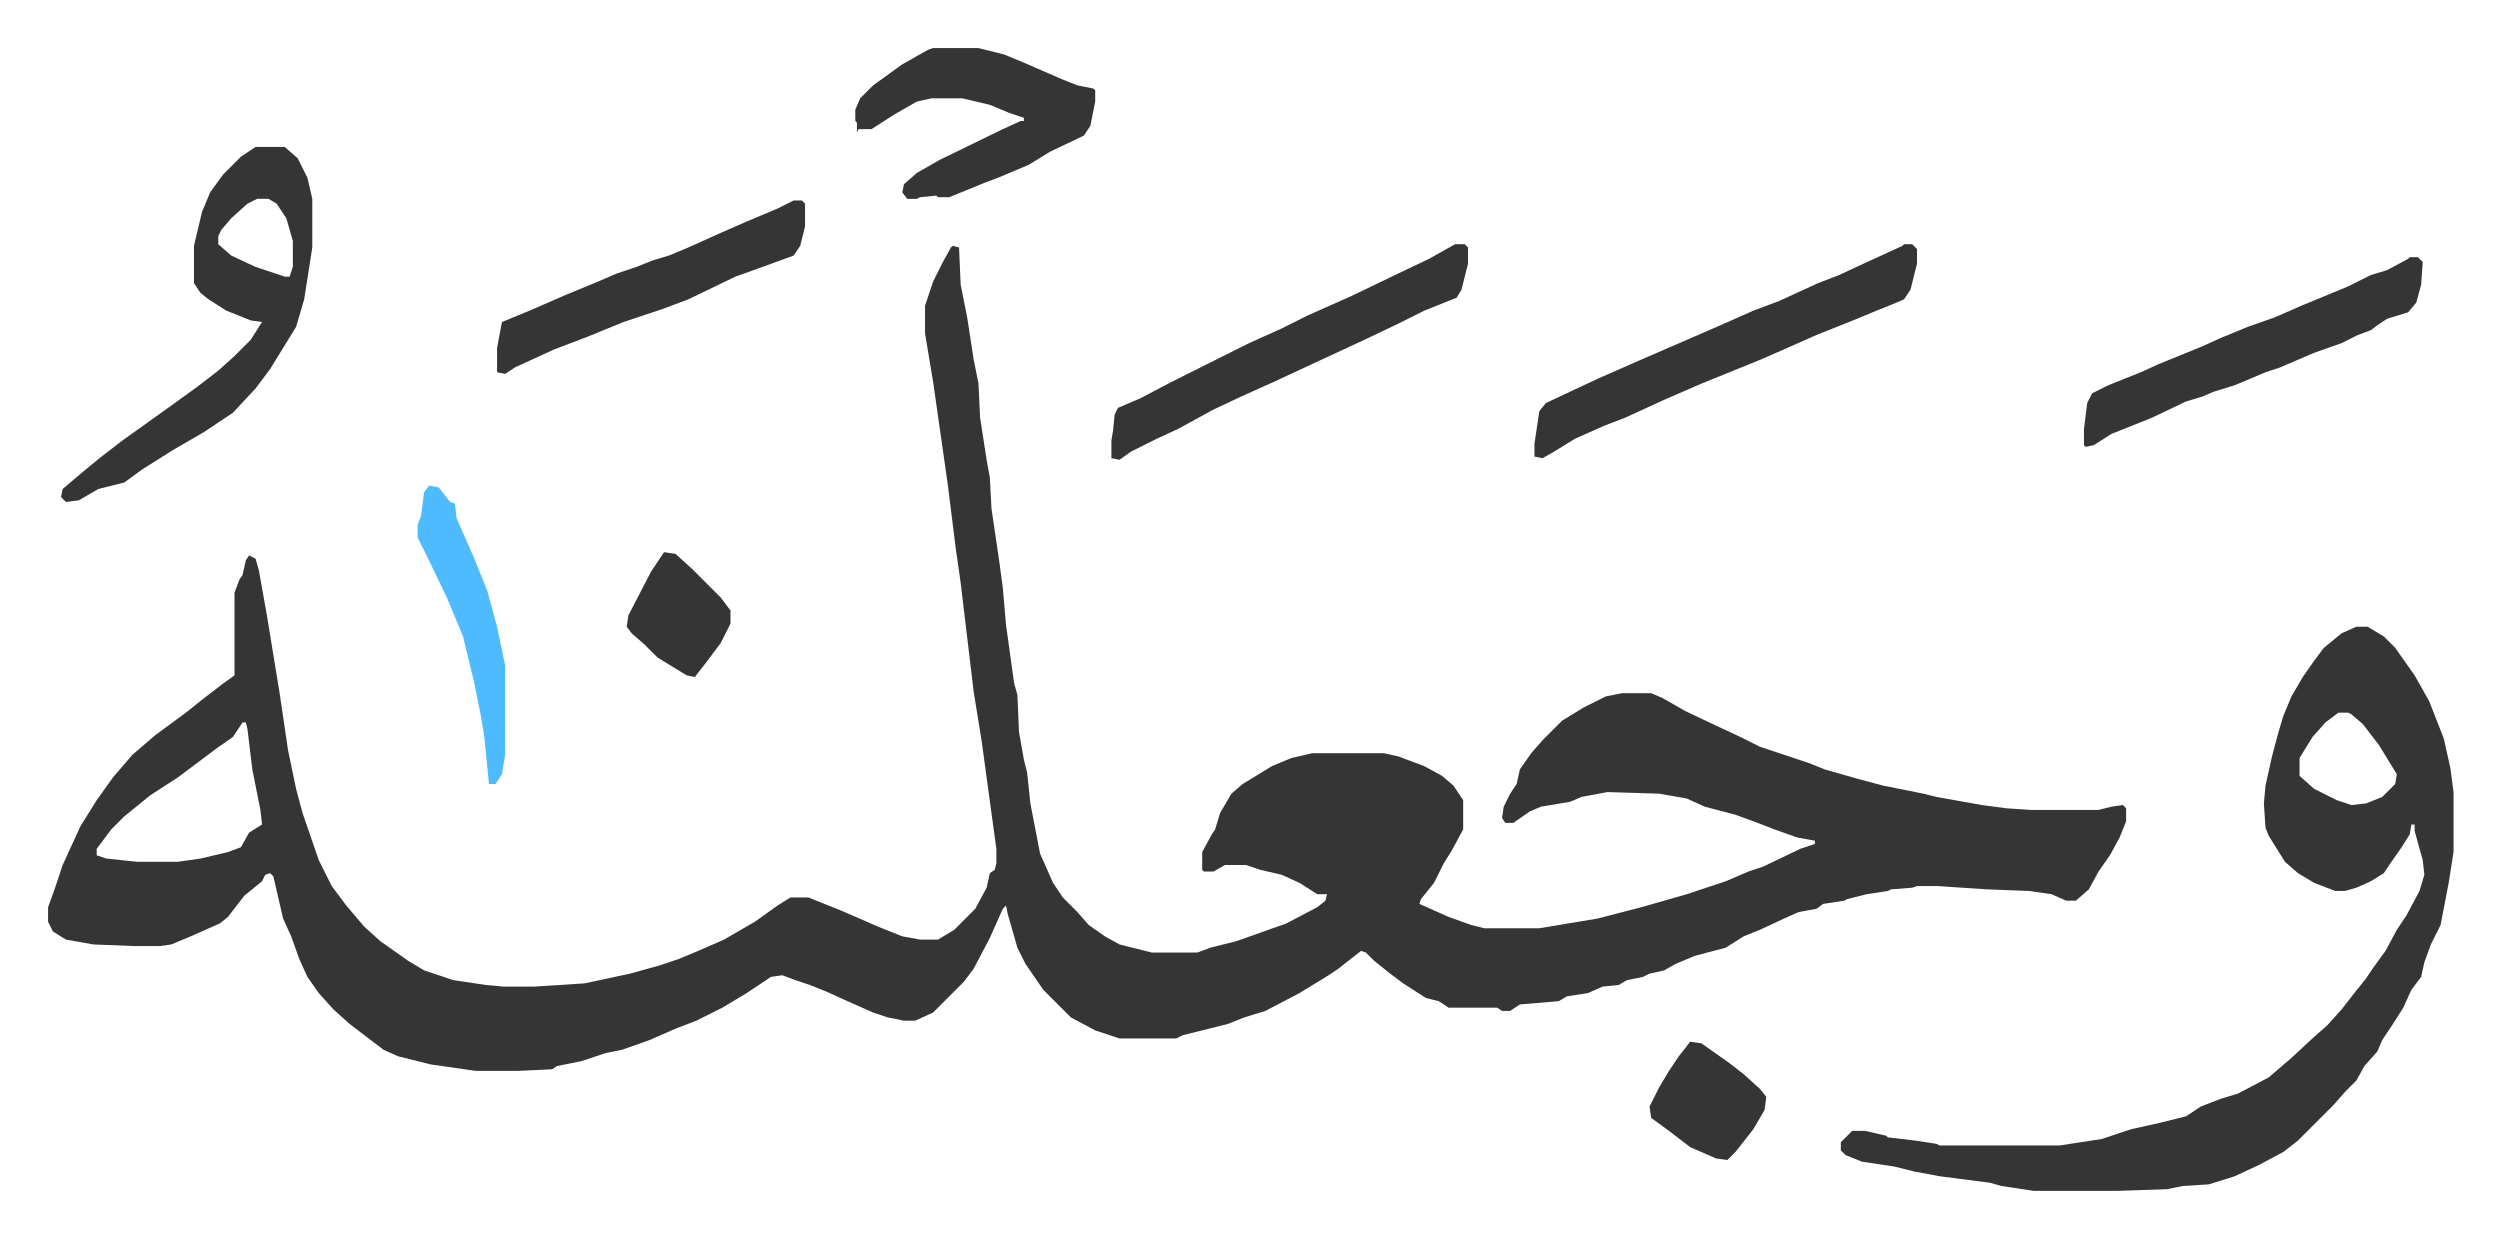
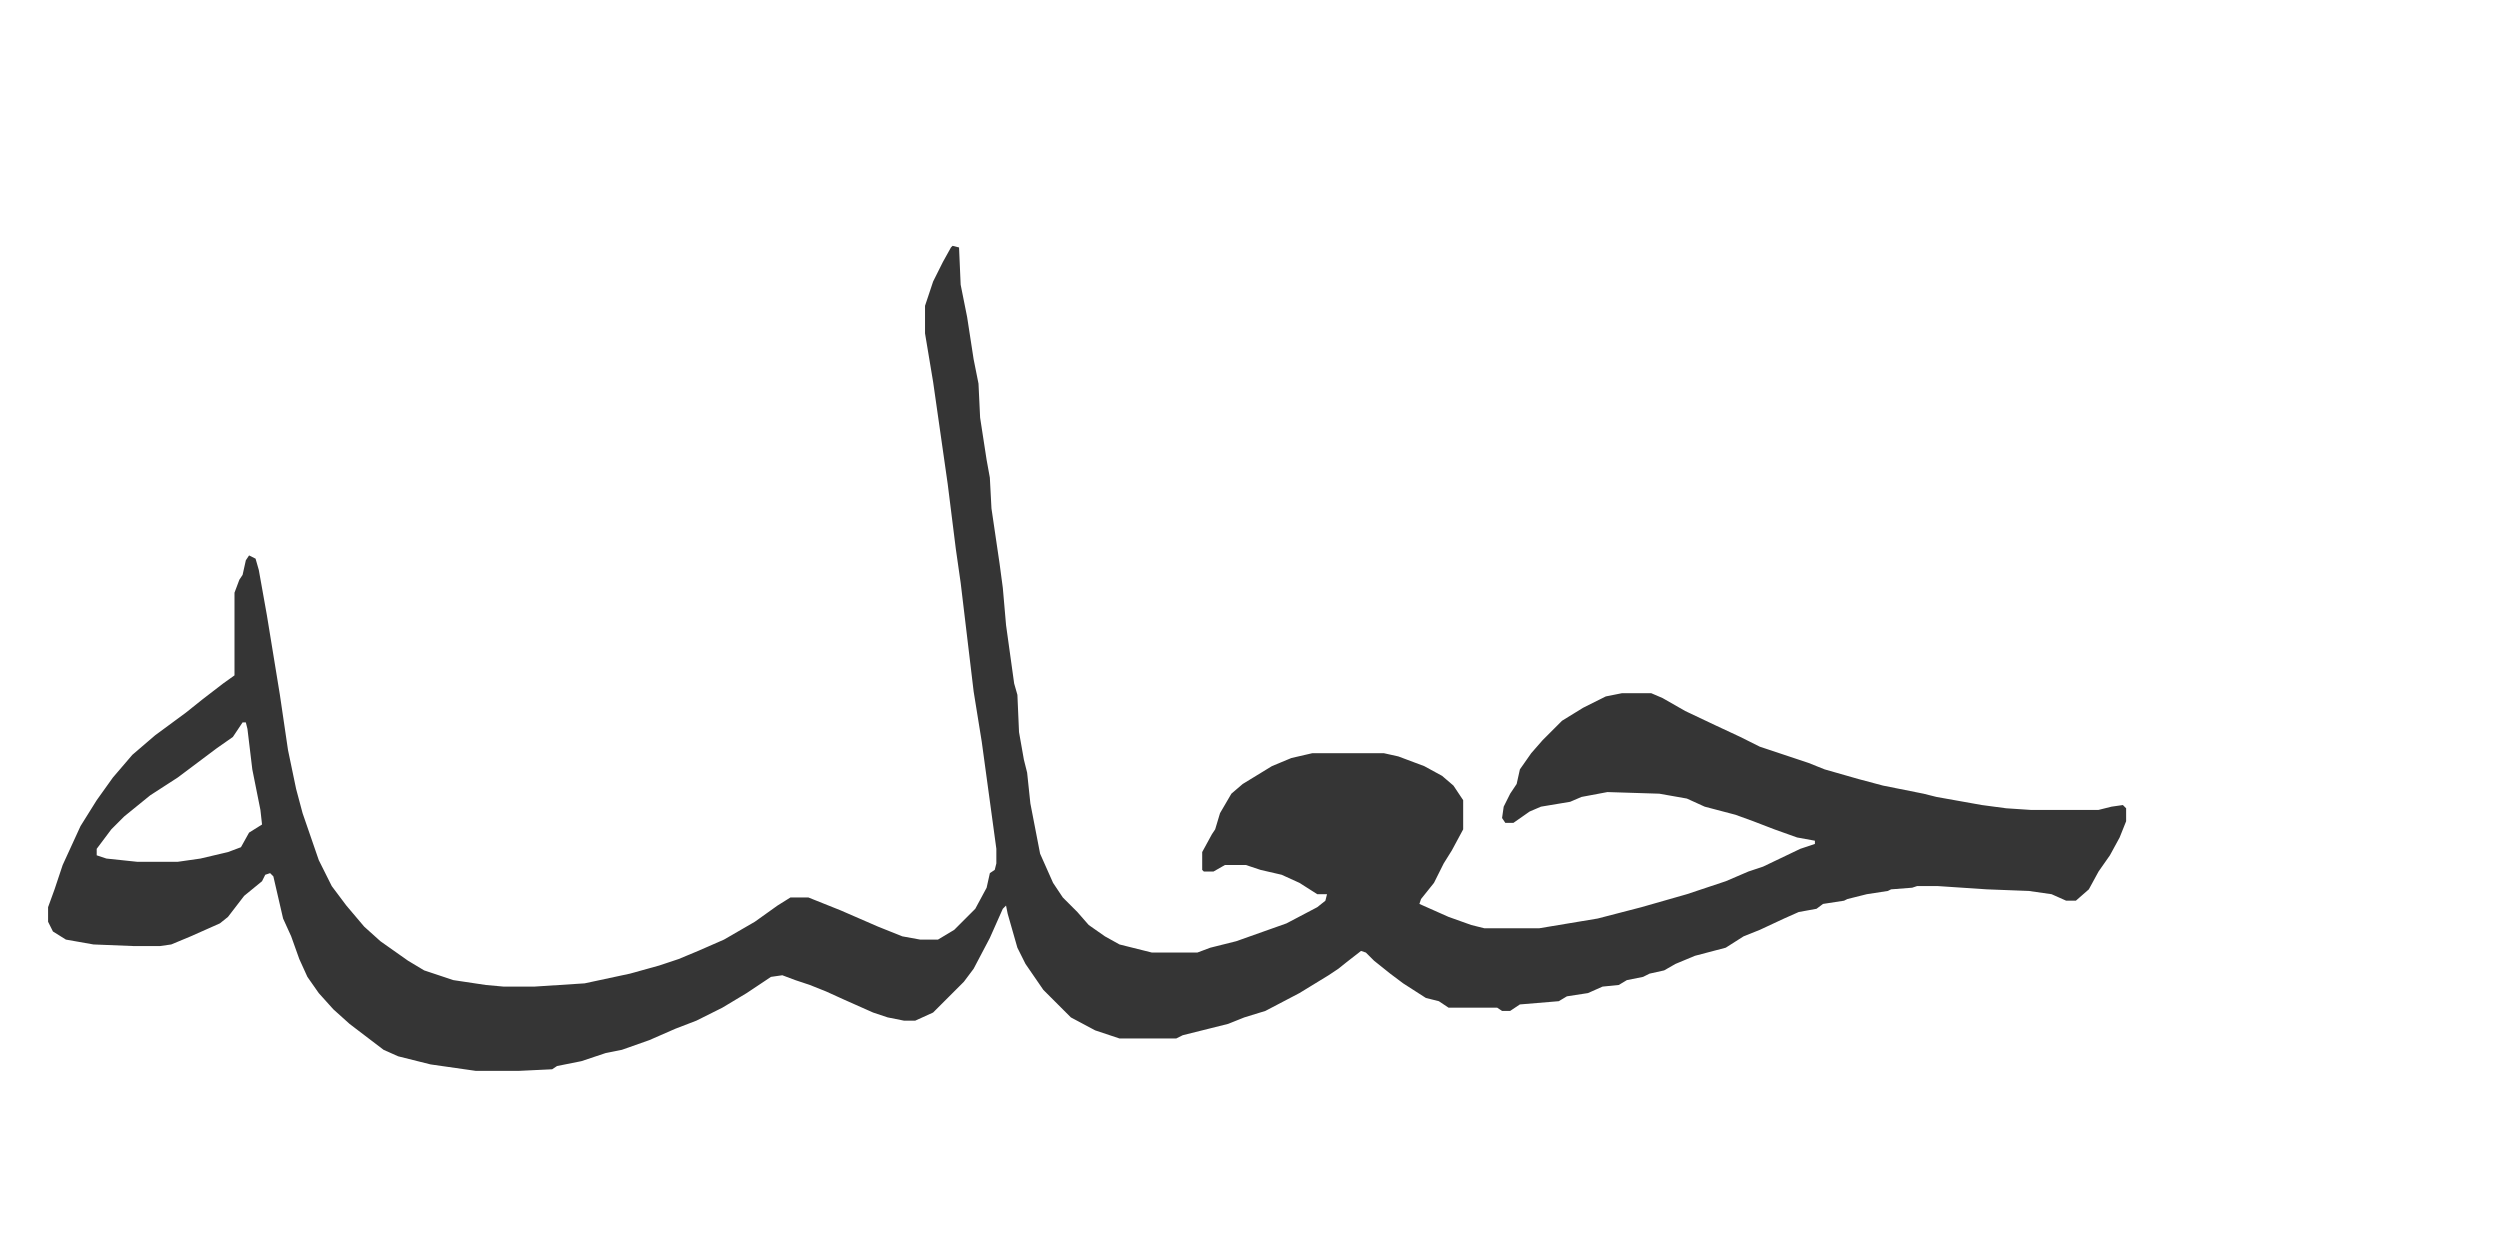
<svg xmlns="http://www.w3.org/2000/svg" role="img" viewBox="-29.66 355.34 1542.32 763.32">
  <path fill="#353535" id="rule_normal" d="M558 507l4 1 1 23 4 20 4 26 3 15 1 21 4 26 2 11 1 19 5 34 2 15 2 23 5 36 2 7 1 23 3 17 2 8 2 19 6 31 8 18 6 9 9 9 7 8 10 7 9 5 20 5h28l8-3 16-4 31-11 19-10 5-4 1-4h-6l-11-7-11-5-13-3-9-3h-13l-7 4h-6l-1-1v-11l6-11 2-3 3-10 7-12 7-6 18-11 12-5 13-3h44l9 2 16 6 11 6 7 6 6 9v18l-7 13-5 8-6 12-8 10-1 3 18 8 14 5 8 2h34l36-6 27-7 14-4 14-4 15-5 9-3 14-6 9-3 23-11 9-3v-2l-11-2-14-5-13-5-11-4-19-5-11-5-17-3-32-1-16 3-7 3-18 3-7 3-10 7h-5l-2-3 1-7 4-8 4-6 2-9 7-10 7-8 12-12 13-8 14-7 10-2h18l7 3 14 8 19 9 15 7 12 6 30 10 10 4 21 6 15 4 25 5 8 2 28 5 15 2 15 1h42l8-2 7-1 2 2v8l-4 10-6 11-7 10-6 11-8 7h-6l-9-4-14-2-26-1-30-2h-13l-3 1-13 1-2 1-13 2-12 3-2 1-13 2-4 3-11 2-9 4-15 7-10 4-11 7-19 5-12 5-7 4-9 2-4 2-10 2-5 3-10 1-9 4-13 2-5 3-24 2-6 4h-5l-3-2h-30l-6-4-8-2-14-9-8-6-10-8-5-5-3-1-9 7-5 4-6 4-18 11-21 11-13 4-10 4-28 7-4 2h-35l-15-5-15-8-17-17-11-16-5-10-6-21-1-5-2 2-8 18-10 19-6 8-19 19-11 5h-7l-10-2-9-3-18-8-11-5-10-4-9-3-8-3-7 1-15 10-15 9-16 8-13 5-16 7-17 6-10 2-15 5-15 3-3 2-21 1h-26l-28-4-20-5-9-4-21-16-10-9-9-10-7-10-5-11-5-14-5-11-6-26-2-2-3 1-2 4-11 9-10 13-5 4-18 8-12 5-7 1H53l-25-1-17-3-8-5-3-6v-9l4-11 5-15 11-24 10-16 10-14 12-14 14-12 19-14 10-8 13-10 7-5v-51l3-8 2-3 2-9 2-3 4 2 2 7 5 28 8 49 5 34 5 24 4 15 10 29 8 16 9 12 11 13 10 9 17 12 10 6 18 6 20 3 11 1h19l31-2 28-6 18-5 12-4 12-5 16-7 19-11 14-10 8-5h11l20 8 23 10 15 6 11 2h11l10-6 13-13 7-13 2-9 3-2 1-4v-9l-9-66-5-31-8-67-3-21-5-40-4-28-5-35-5-30v-17l5-15 6-12 5-9zM120 801l-6 9-10 7-12 9-12 9-17 11-16 13-8 8-9 12v4l6 2 19 2h25l14-2 17-4 8-3 5-9 8-5-1-9-5-25-3-25-1-4z" />
-   <path fill="#353535" id="rule_normal" d="M1424 742h7l10 6 7 7 12 17 9 16 9 23 4 18 2 15v37l-3 19-5 26-6 12-4 11-2 9-6 8-5 11-7 11-6 9-3 7-8 9-5 9-7 7-7 8-22 22-9 7-15 8-15 7-16 5-16 1-10 2-30 1h-52l-20-3-7-2-31-4-16-3-12-3-20-3-10-4-3-3v-5l7-7h8l13 3 1 1 17 2 13 2 2 1h74l26-4 18-6 18-4 16-4 9-6 13-5 10-3 19-10 14-12 14-13 8-7 9-10 7-9 8-10 4-6 8-11 7-13 6-9 8-15 3-10-1-9-5-18v-4h-2l-1 6-5 8-7 10-4 6-8 5-9 4-7 2h-6l-13-5-10-6-8-7-10-16-2-5-1-15 1-11 4-18 4-15 3-10 5-12 7-12 7-10 6-8 11-9zm-11 53l-8 6-8 9-8 13v11l9 8 14 7 9 3 9-1 10-4 8-8 1-6-11-18-10-13-7-6-2-1zM128 446h18l8 7 6 12 3 13v30l-5 32-5 17-8 13-8 13-9 12-14 15-18 12-19 11-19 12-11 8-16 4-12 7-8 1-3-3 1-5 13-11 11-9 13-10 14-10 14-10 18-13 13-10 10-9 10-10 7-11-7-1-15-6-11-7-5-4-4-6v-23l5-21 5-12 8-11 11-11zm1 32l-6 3-10 9-6 7-2 4v5l8 7 15 7 18 6h3l2-6v-16l-4-14-6-9-5-3zm1016 28h5l3 3v9l-4 16-4 6-7 3-10 4-12 5-25 10-34 15-37 15-23 10-24 11-13 5-18 8-13 8-7 4-5-1v-8l3-20 4-5 32-15 25-11 30-13 23-10 18-8 16-6 24-11 13-5 15-7 24-11zM546 385h28l16 4 12 5 23 10 10 4 10 2 1 1v7l-3 15-4 6-21 10-13 8-19 8-8 3-22 9h-7l-1-1-10 1-2 1h-6l-3-4 1-5 8-7 14-8 39-19 11-5h2v-2l-9-3-12-5-17-4h-19l-9 2-14 8-14 9h-8l-1 2v-6l-1-1v-7l3-7 8-8 18-13 16-9zm322 121h6l2 2v10l-4 16-3 5-20 8-16 8-21 10-28 13-28 13-20 9-17 8-22 12-13 6-16 8-7 5-5-1v-11l1-6 1-10 2-4 14-6 19-10 48-24 20-9 16-8 27-12 27-13 21-10zm589 8h5l3 3-1 14-3 11-5 6-13 4-6 4-4 3-8 3-10 5-17 6-21 9-9 3-19 8-13 4-7 3-10 3-21 10-25 10-11 7-5 1-1-1v-10l2-16 3-6 10-5 20-8 11-5 27-11 11-5 17-7 17-6 16-7 29-12 14-7 10-3 13-7zm-997-35h5l2 2v14l-3 12-4 6-22 8-14 5-29 14-16 6-24 8-22 9-21 8-24 11-6 4-5-1v-15l3-16 17-7 23-10 17-7 14-6 12-4 10-4 10-3 12-5 20-9 16-7 19-8z" />
-   <path fill="#4ebbff" id="rule_madd_normal_2_vowels" d="M235 655l6 1 7 9 3 1 1 9 11 25 8 20 6 22 5 24v55l-2 12-4 6h-4l-3-30-2-12-4-20-7-29-10-24-12-25-6-12v-8l2-5 2-15z" />
-   <path fill="#353535" id="rule_normal" d="M1013 998l7 1 17 12 9 7 10 9 4 5-1 8-7 12-11 14-5 5-7-1-16-7-13-10-11-8-1-7 6-12 6-10 6-9 4-5zM380 696l7 1 10 9 18 18 6 8v8l-6 12-9 12-7 9-5-1-18-11-8-8-8-7-3-4 1-7 14-27z" />
</svg>